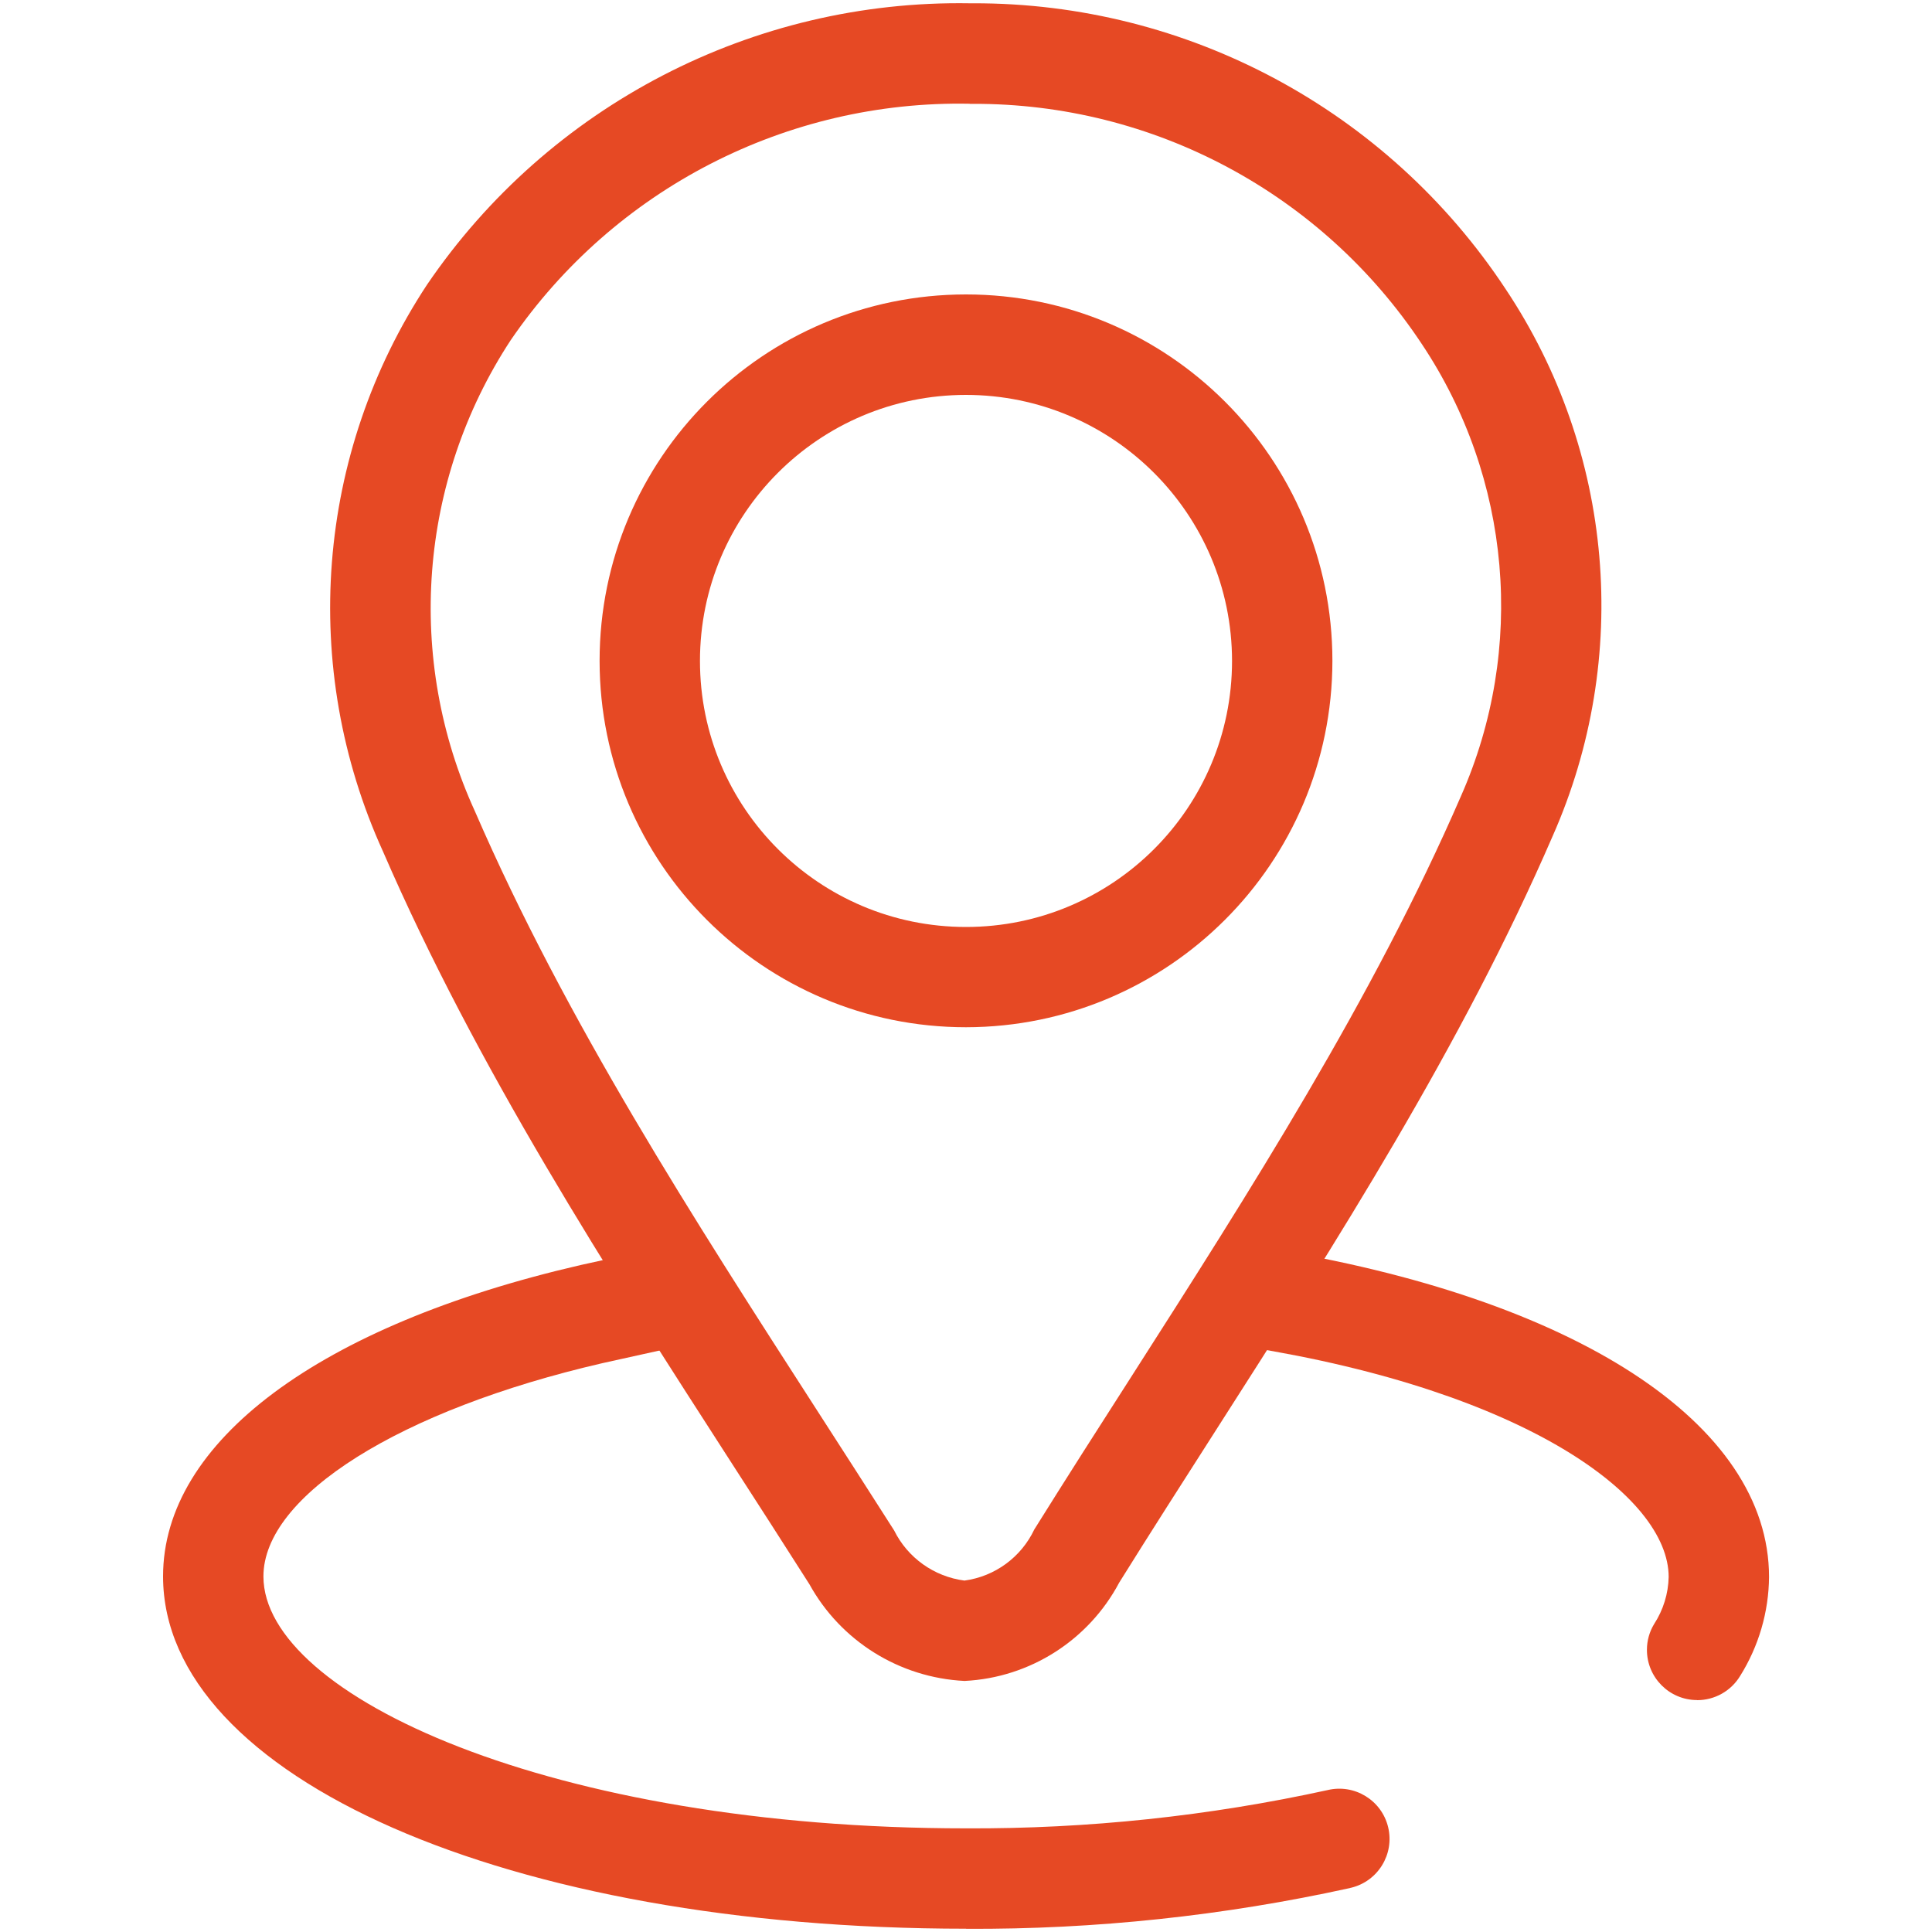
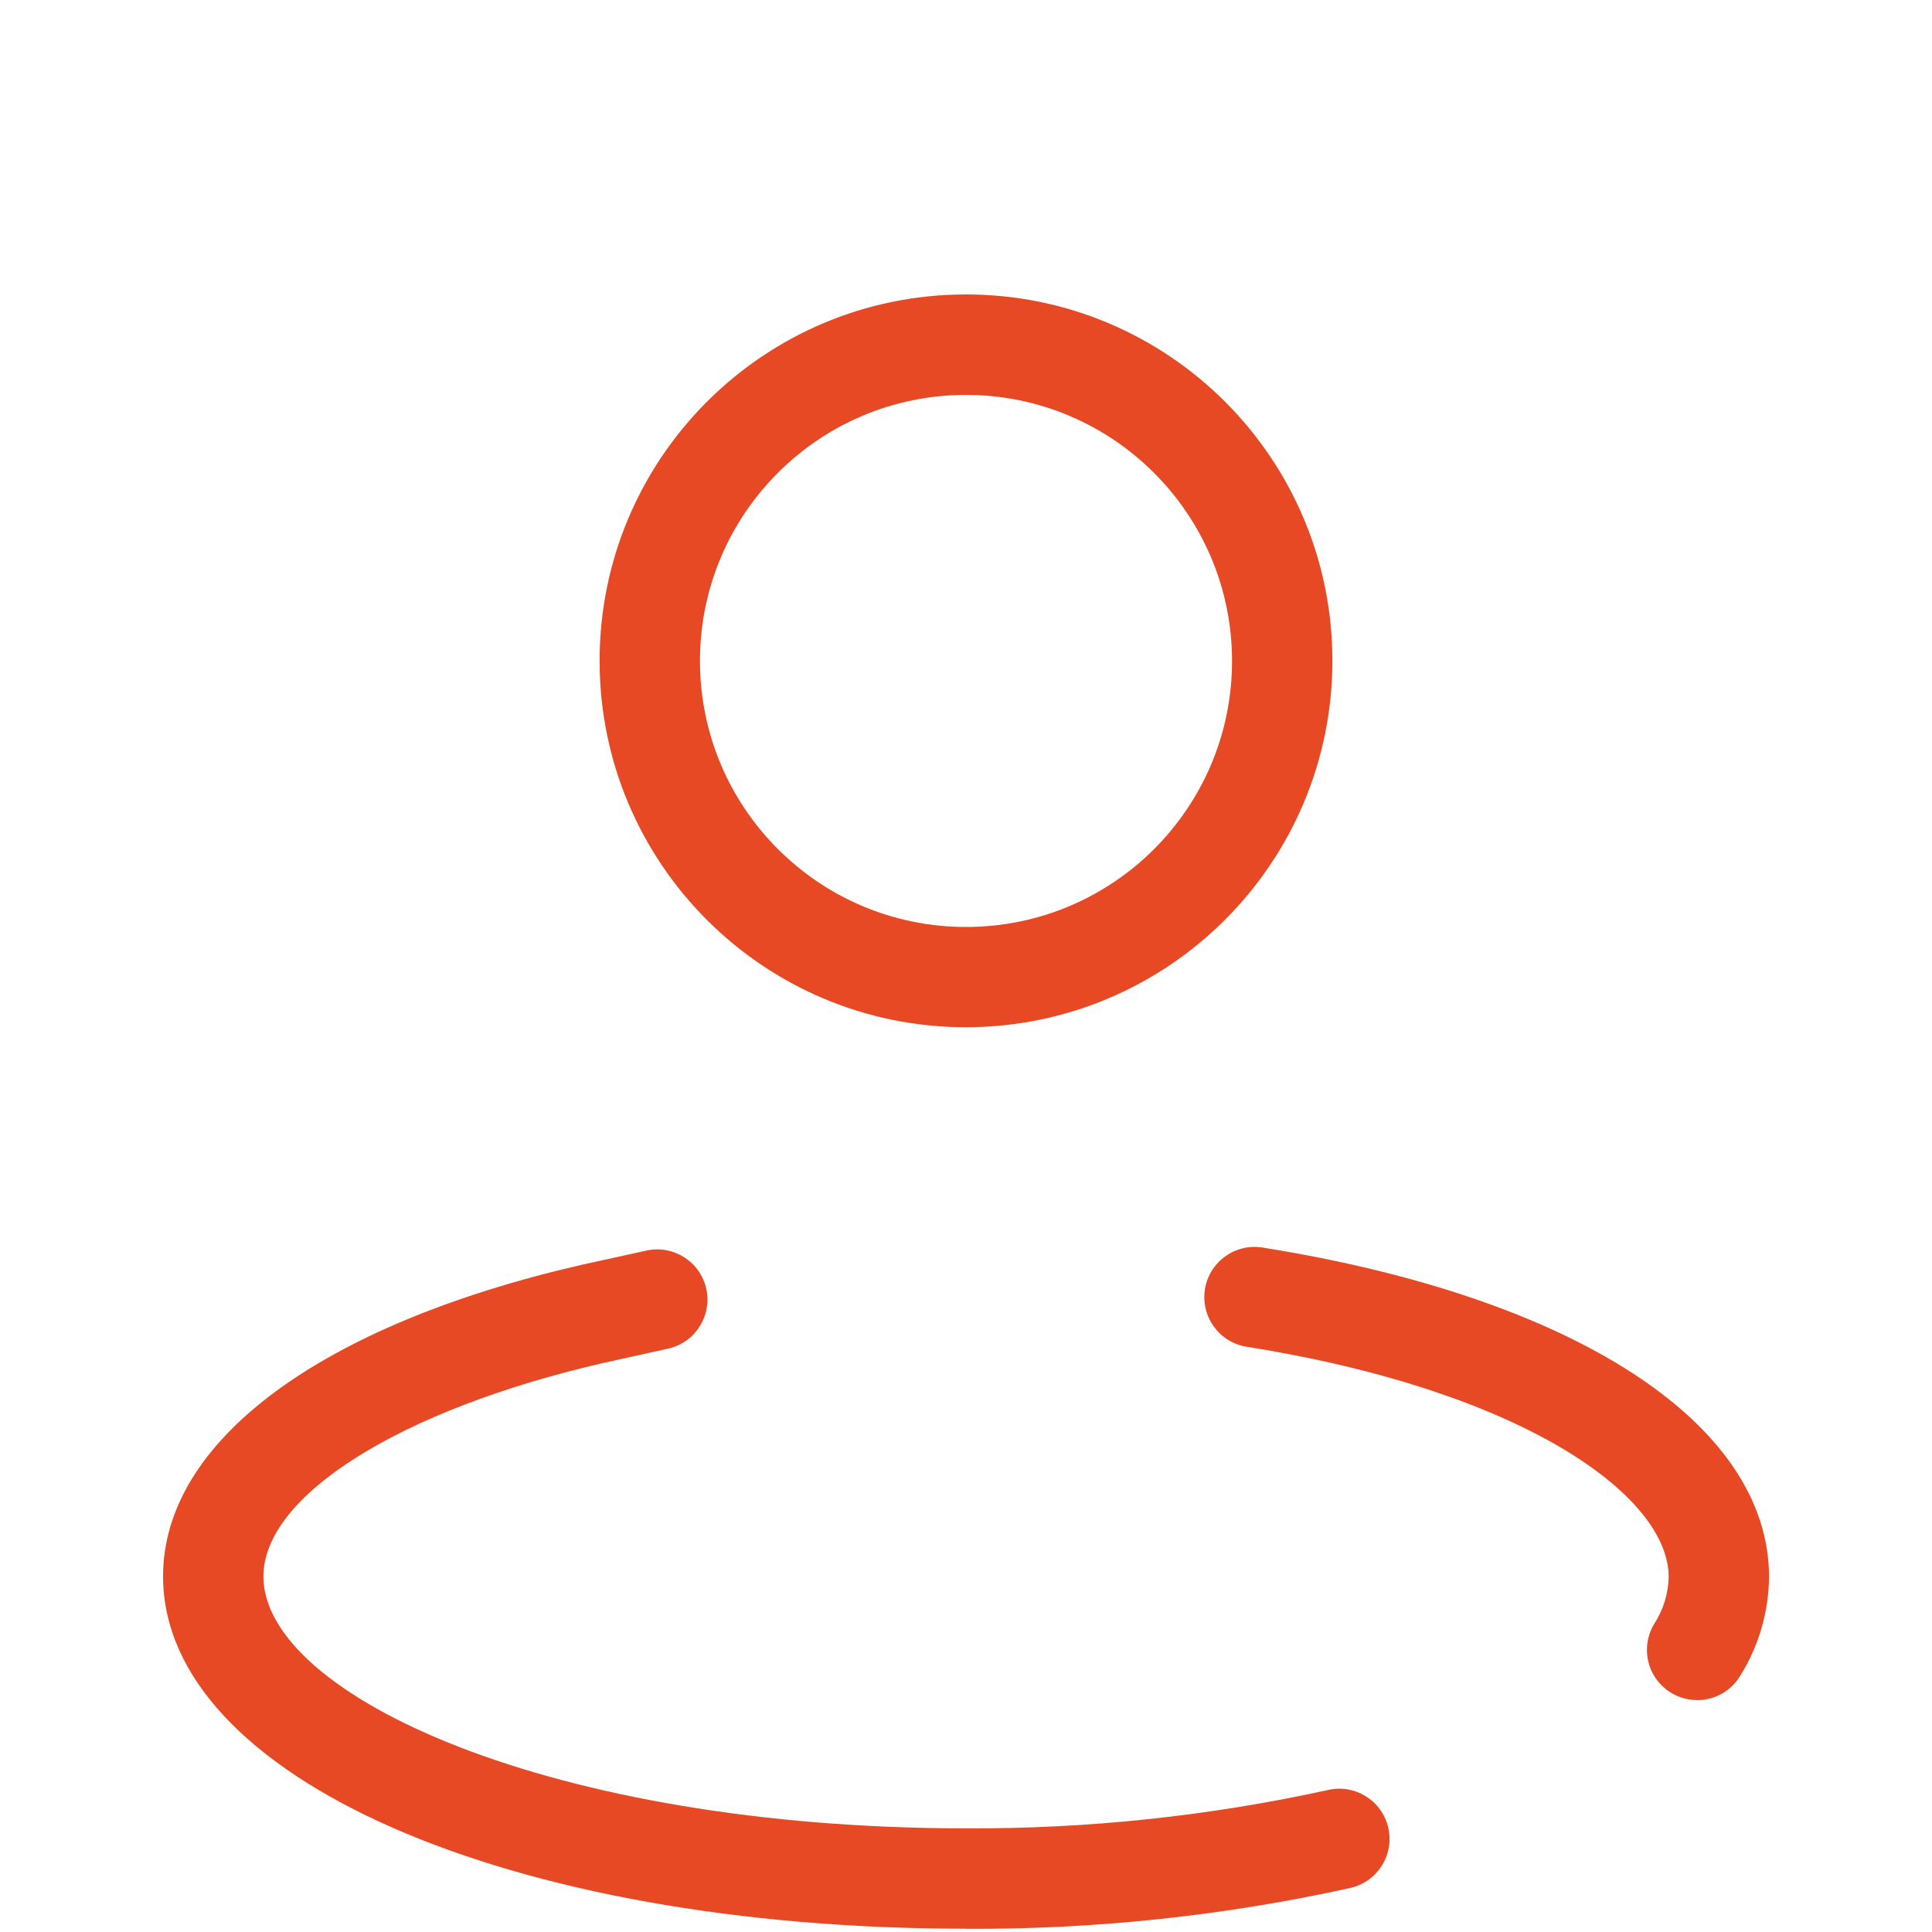
<svg xmlns="http://www.w3.org/2000/svg" id="Calque_1" data-name="Calque 1" viewBox="0 0 200 200">
  <defs>
    <style>
      .cls-1 {
        fill: #e64924;
        stroke-width: 0px;
      }
    </style>
  </defs>
  <g id="Groupe_170" data-name="Groupe 170">
-     <path id="Tracé_124" data-name="Tracé 124" class="cls-1" d="M99.83,174.01c-6.72-.34-12.79-4.12-16.04-10.01-2.62-4.11-5.26-8.23-7.92-12.34-13.04-20.23-26.53-41.15-36.22-63.51-8.67-19.04-6.96-41.2,4.55-58.67C56.82,10.92,77.94-.03,100.38.34h.34c22.19-.06,42.92,11.06,55.14,29.58,11.2,16.79,13.04,38.14,4.88,56.61-9.4,21.71-22.41,42.05-35,61.73-3.32,5.19-6.64,10.37-9.88,15.57-3.17,5.97-9.24,9.84-15.99,10.18h-.05ZM100.38,10.74c-18.95-.37-36.81,8.83-47.51,24.47-9.54,14.55-10.94,32.99-3.69,48.81,9.35,21.57,22.61,42.13,35.42,62.01,2.67,4.13,5.32,8.27,7.96,12.4,1.4,2.83,4.13,4.78,7.27,5.19h.02c3.15-.43,5.86-2.42,7.22-5.29,3.27-5.24,6.6-10.45,9.95-15.67,12.36-19.33,25.14-39.32,34.22-60.25,6.74-15.26,5.21-32.91-4.05-46.79-10.32-15.59-27.79-24.94-46.49-24.87h-.3" />
    <path id="Tracé_125" data-name="Tracé 125" class="cls-1" d="M100,106.34c-20.95,0-37.93-16.98-37.93-37.93s16.98-37.93,37.93-37.93c20.95,0,37.93,16.98,37.93,37.93-.02,20.94-16.99,37.9-37.93,37.93M100,40.88c-15.21,0-27.54,12.33-27.54,27.54s12.33,27.54,27.54,27.54c15.21,0,27.54-12.33,27.54-27.54-.01-15.2-12.34-27.53-27.54-27.54" />
    <path id="Tracé_126" data-name="Tracé 126" class="cls-1" d="M100,199.66c-47.39,0-83.12-15.69-83.12-36.48,0-13.93,16.16-25.98,43.21-32.22l6.82-1.5c2.8-.62,5.58,1.15,6.2,3.95.62,2.8-1.15,5.58-3.95,6.2h0l-6.78,1.5c-20.98,4.84-35.11,13.72-35.11,22.08,0,12.34,29.87,26.08,72.74,26.08,12.58.06,25.13-1.27,37.42-3.96,2.79-.67,5.6,1.05,6.27,3.84.67,2.79-1.05,5.6-3.84,6.27-.04,0-.08.02-.11.03-13.05,2.87-26.38,4.29-39.74,4.22" />
    <path id="Tracé_127" data-name="Tracé 127" class="cls-1" d="M175.68,175.99c-2.87,0-5.2-2.34-5.19-5.21,0-.94.26-1.87.75-2.67.94-1.45,1.46-3.13,1.5-4.86,0-8.38-14.97-19.25-43.6-23.82-2.84-.4-4.82-3.04-4.42-5.88.4-2.84,3.04-4.82,5.88-4.42.06,0,.12.02.18.03,32.29,5.16,52.35,18.22,52.35,34.09-.03,3.62-1.07,7.17-2.99,10.24-.94,1.56-2.63,2.51-4.45,2.51" />
  </g>
</svg>